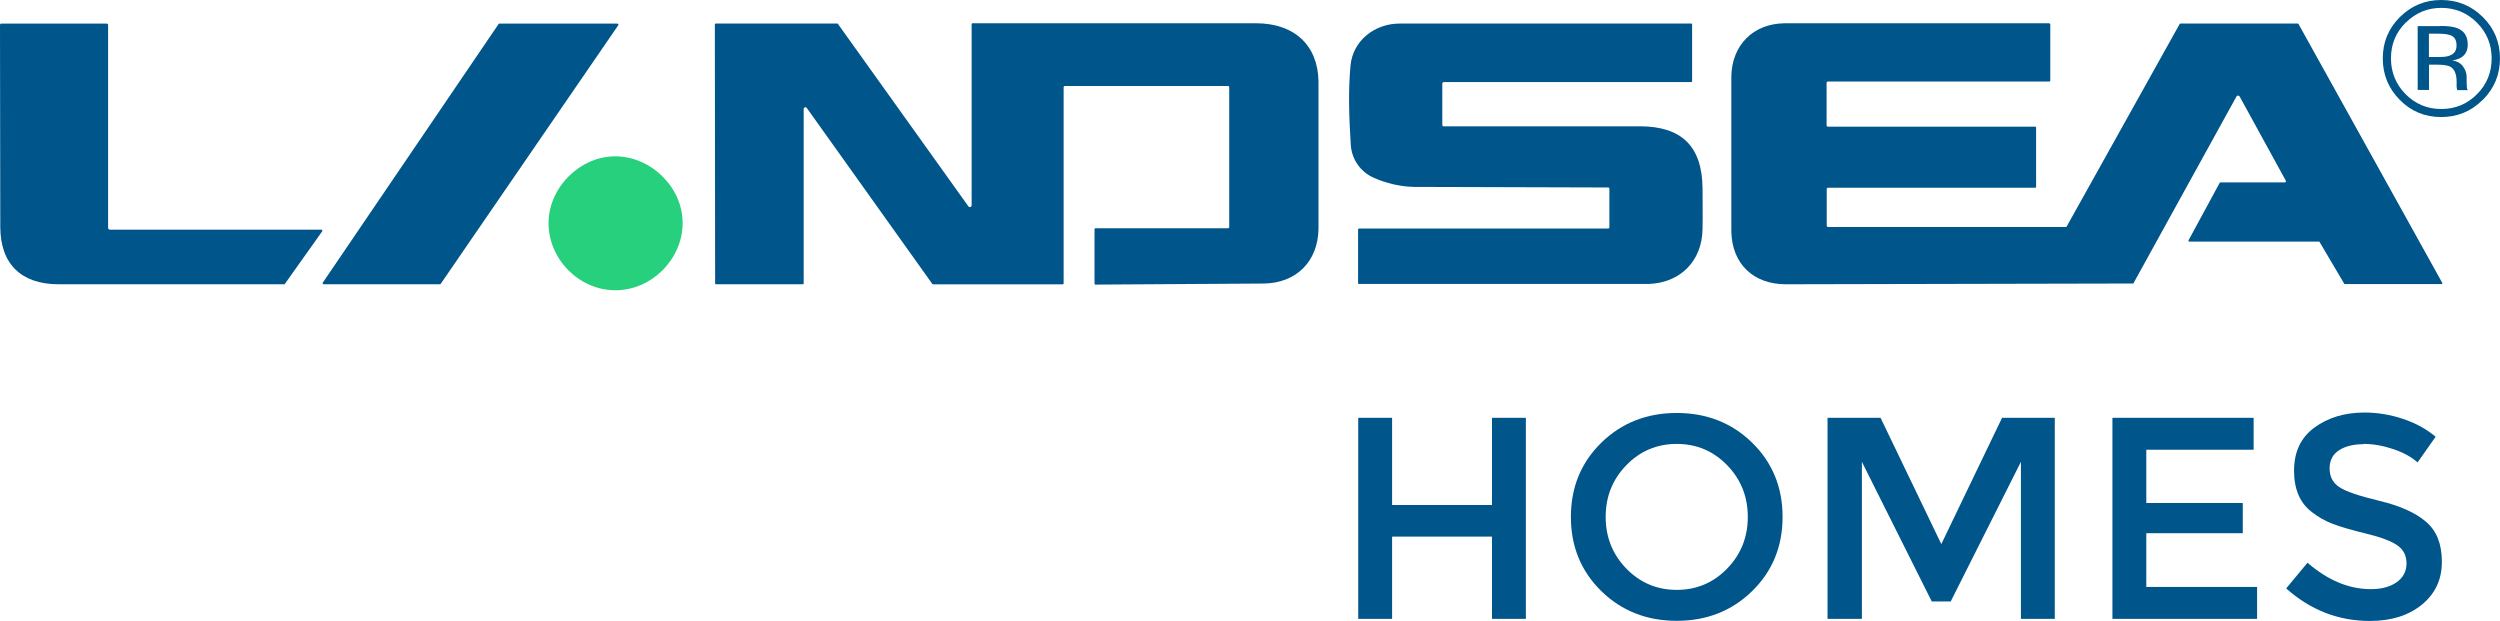
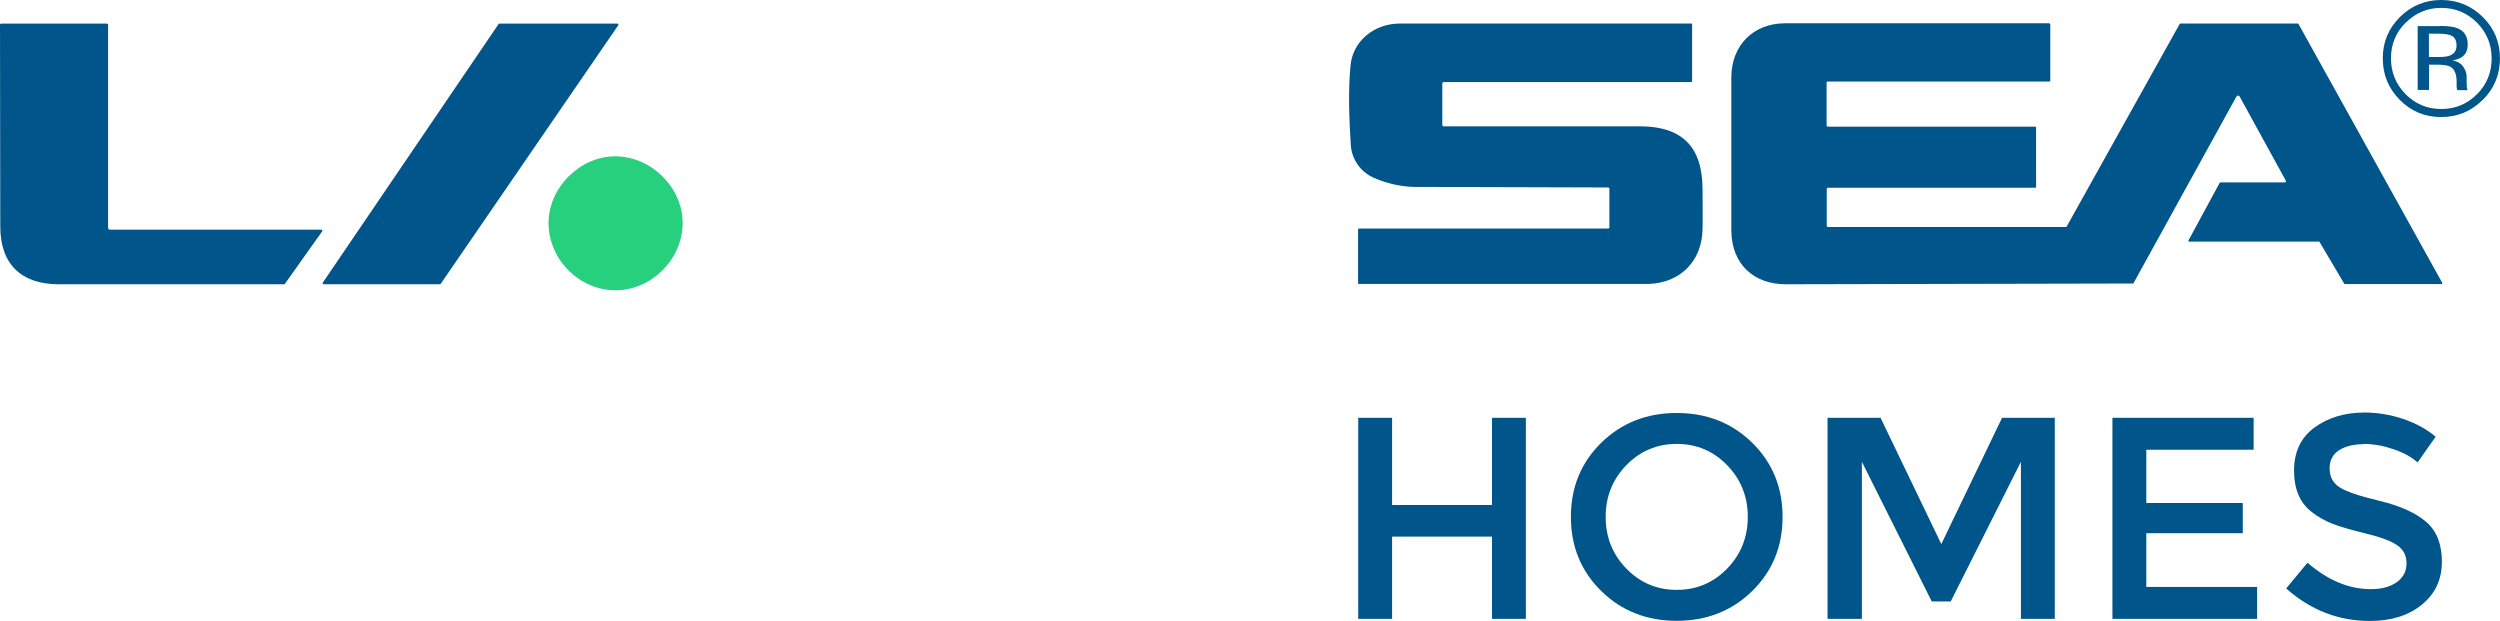
<svg xmlns="http://www.w3.org/2000/svg" id="Layer_1" viewBox="0 0 687.81 170.84">
  <defs>
    <style>.cls-1{fill:#00558a;}.cls-2{fill:#26d07c;}</style>
  </defs>
  <g>
    <path class="cls-1" d="M564.08,6.61v15.61s-.08,.21-.21,.21h-61.04s-.29,.12-.29,.29v11.83s.12,.29,.29,.29h57.14s.21,.08,.21,.21v16.39s-.08,.21-.21,.21h-57.1s-.29,.12-.29,.29v10.23s.12,.29,.29,.29h65.48s.21-.04,.25-.16l31.1-55.74s.08-.08,.16-.08h32.33s.12,0,.16,.08l39.6,71.31s0,.29-.16,.29h-26.66s-.12,0-.16-.08c-2.05-3.45-4.4-7.44-6.82-11.54,0-.04-.08-.08-.16-.08h-35.74s-.25-.16-.16-.29l8.59-15.86s.08-.12,.16-.12h17.75c.25,0,.41-.25,.29-.49l-12.69-23.13c-.21-.37-.7-.37-.9,0l-28.34,51.39s-.04,.04-.08,.04l-95.55,.21c-8.95,0-14.83-5.63-14.99-14.58V21.07c.12-8.63,6.04-14.58,14.62-14.66h72.87s.21,.12,.21,.21h.08Z" />
-     <path class="cls-1" d="M220.87,78.21h-23.91s-.21-.08-.21-.21l-.08-71.31s.08-.21,.21-.21h33.52s.08,0,.12,.08c10.52,14.71,35.9,50.2,35.9,50.2,.29,.41,.9,.21,.9-.29V6.61s.08-.21,.21-.21h78.01c10.64,0,17.05,6.12,17.21,15.98V62.93c-.12,9.04-6.16,14.99-15.12,15.08l-46.29,.29s-.21-.08-.21-.21v-15.08s.08-.21,.21-.21h36.56s.29-.12,.29-.29V23.95s-.12-.29-.29-.29h-44.98s-.29,.12-.29,.29v54.06s-.08,.21-.21,.21h-35.74s-.12,0-.16-.08l-34.55-48.43c-.29-.37-.86-.21-.86,.29v48.02s-.08,.21-.21,.21h-.04Z" />
    <path class="cls-1" d="M396.81,22.88v11.58s.12,.29,.29,.29h54.06c11.58,0,17.17,5.59,17.25,17.13,0,3.86,.08,7.35,0,11.21-.16,8.67-6.04,14.71-14.79,15.03h-79.77s-.21-.04-.21-.16v-14.87s.08-.21,.21-.21h68.64s.29-.12,.29-.29v-10.72s-.12-.29-.29-.29l-53.52-.16c-3.7-.08-7.6-.99-11.01-2.51-3.66-1.6-6.08-5.09-6.33-9.08-.45-7.31-.74-14.46-.08-21.73,.62-6.86,6.57-11.62,13.56-11.62h80.22s.21,.04,.21,.16v15.73s-.08,.21-.21,.21h-68.19s-.29,.12-.29,.29h-.04Z" />
    <path class="cls-1" d="M78.38,78.13s-.08,.08-.16,.08H16.14C5.87,78.21,.08,72.67,.08,62.36L0,6.78s.12-.29,.29-.29H29.45s.29,.12,.29,.29V62.73c0,.25,.25,.45,.49,.45h58.17c.25,0,.37,.29,.25,.45l-10.27,14.46v.04Z" />
    <path class="cls-1" d="M121.06,78.21h-32c-.25,0-.37-.29-.25-.45L137.2,6.57s.08-.08,.16-.08h32.49c.25,0,.37,.29,.25,.45l-48.88,71.19s-.08,.08-.16,.08Z" />
    <path class="cls-2" d="M150.92,61.37c0-9.82,8.75-18.48,18.53-18.36,9.9,.12,18.48,8.75,18.36,18.53-.12,9.94-8.67,18.36-18.57,18.32-9.94-.04-18.32-8.54-18.32-18.48Z" />
    <g>
      <path class="cls-1" d="M373.68,170.27v-55.33h9.32v23.99h27.48v-23.99h9.32v55.33h-9.32v-22.63h-27.48v22.63s-9.32,0-9.32,0Z" />
      <path class="cls-1" d="M482.05,162.63c-5.59,5.46-12.53,8.17-20.74,8.17s-15.16-2.71-20.74-8.17c-5.59-5.46-8.38-12.28-8.38-20.42s2.79-14.95,8.38-20.42c5.59-5.46,12.53-8.17,20.74-8.17s15.16,2.71,20.74,8.17,8.38,12.28,8.38,20.42-2.79,14.95-8.38,20.42Zm-6.86-34.63c-3.78-3.9-8.42-5.87-13.88-5.87s-10.11,1.97-13.88,5.87c-3.78,3.9-5.67,8.63-5.67,14.21s1.89,10.31,5.67,14.21,8.42,5.87,13.88,5.87,10.11-1.97,13.88-5.87c3.78-3.9,5.67-8.63,5.67-14.21s-1.89-10.31-5.67-14.21Z" />
      <path class="cls-1" d="M512.12,170.27h-9.32v-55.33h14.58l16.72,34.75,16.72-34.75h14.5v55.33h-9.32v-43.21l-19.31,38.41h-5.22l-19.22-38.41v43.21h-.12Z" />
      <path class="cls-1" d="M620.03,114.94v8.79h-29.53v14.66h26.54v8.3h-26.54v14.79h30.48v8.79h-39.8v-55.33s38.86,0,38.86,0Z" />
      <path class="cls-1" d="M650.26,122.21c-2.71,0-4.93,.53-6.7,1.64-1.73,1.11-2.63,2.79-2.63,5.01s.86,3.94,2.63,5.13c1.73,1.19,5.46,2.46,11.13,3.82,5.67,1.36,9.94,3.29,12.82,5.79,2.88,2.46,4.31,6.12,4.31,10.97s-1.81,8.75-5.46,11.75c-3.66,3-8.42,4.52-14.34,4.52-8.67,0-16.35-3-23.04-8.95l5.87-7.07c5.59,4.85,11.42,7.27,17.42,7.27,3,0,5.38-.66,7.15-1.93,1.77-1.27,2.67-3,2.67-5.13s-.82-3.82-2.51-4.97c-1.64-1.19-4.52-2.26-8.59-3.25-4.07-.99-7.15-1.89-9.28-2.71-2.09-.82-3.98-1.89-5.63-3.2-3.29-2.46-4.93-6.28-4.93-11.42s1.85-9.08,5.59-11.83c3.74-2.75,8.34-4.15,13.8-4.15,3.53,0,7.07,.58,10.52,1.73,3.49,1.15,6.49,2.79,9.04,4.93l-4.97,7.07c-1.64-1.48-3.86-2.71-6.65-3.66-2.79-.94-5.55-1.44-8.26-1.44l.04,.08Z" />
    </g>
  </g>
  <path class="cls-1" d="M683.04,27.48c-3.16,3.16-6.94,4.72-11.42,4.72s-8.26-1.56-11.38-4.72c-3.12-3.16-4.68-6.94-4.68-11.42s1.56-8.22,4.72-11.38c3.16-3.12,6.94-4.68,11.38-4.68s8.26,1.56,11.42,4.68c3.16,3.12,4.72,6.94,4.72,11.38s-1.56,8.26-4.72,11.42h-.04Zm-21.2-21.24c-2.71,2.71-4.03,6-4.03,9.82s1.36,7.15,4.03,9.86c2.71,2.71,5.96,4.07,9.82,4.07s7.11-1.36,9.82-4.07,4.03-6,4.03-9.86-1.36-7.11-4.03-9.82c-2.71-2.71-6-4.07-9.82-4.07s-7.07,1.36-9.78,4.07h-.04Zm9.49,.9c2.18,0,3.82,.21,4.85,.66,1.85,.78,2.75,2.26,2.75,4.48,0,1.6-.58,2.75-1.73,3.49-.62,.41-1.48,.7-2.55,.86,1.4,.21,2.38,.78,3.04,1.73s.94,1.85,.94,2.75v1.27c0,.41,0,.86,.04,1.31,0,.45,.08,.78,.16,.9l.12,.21h-2.92v-.16s-.08-.12-.08-.21l-.08-.58v-1.4c0-2.05-.58-3.41-1.68-4.07-.66-.37-1.81-.58-3.45-.58h-2.46v6.94h-3.12V7.19h6.2l-.04-.04Zm3.37,2.79c-.78-.45-2.05-.66-3.78-.66h-2.67v6.41h2.83c1.31,0,2.3-.12,2.96-.41,1.23-.49,1.81-1.4,1.81-2.75,0-1.27-.41-2.14-1.19-2.59h.04Z" />
</svg>